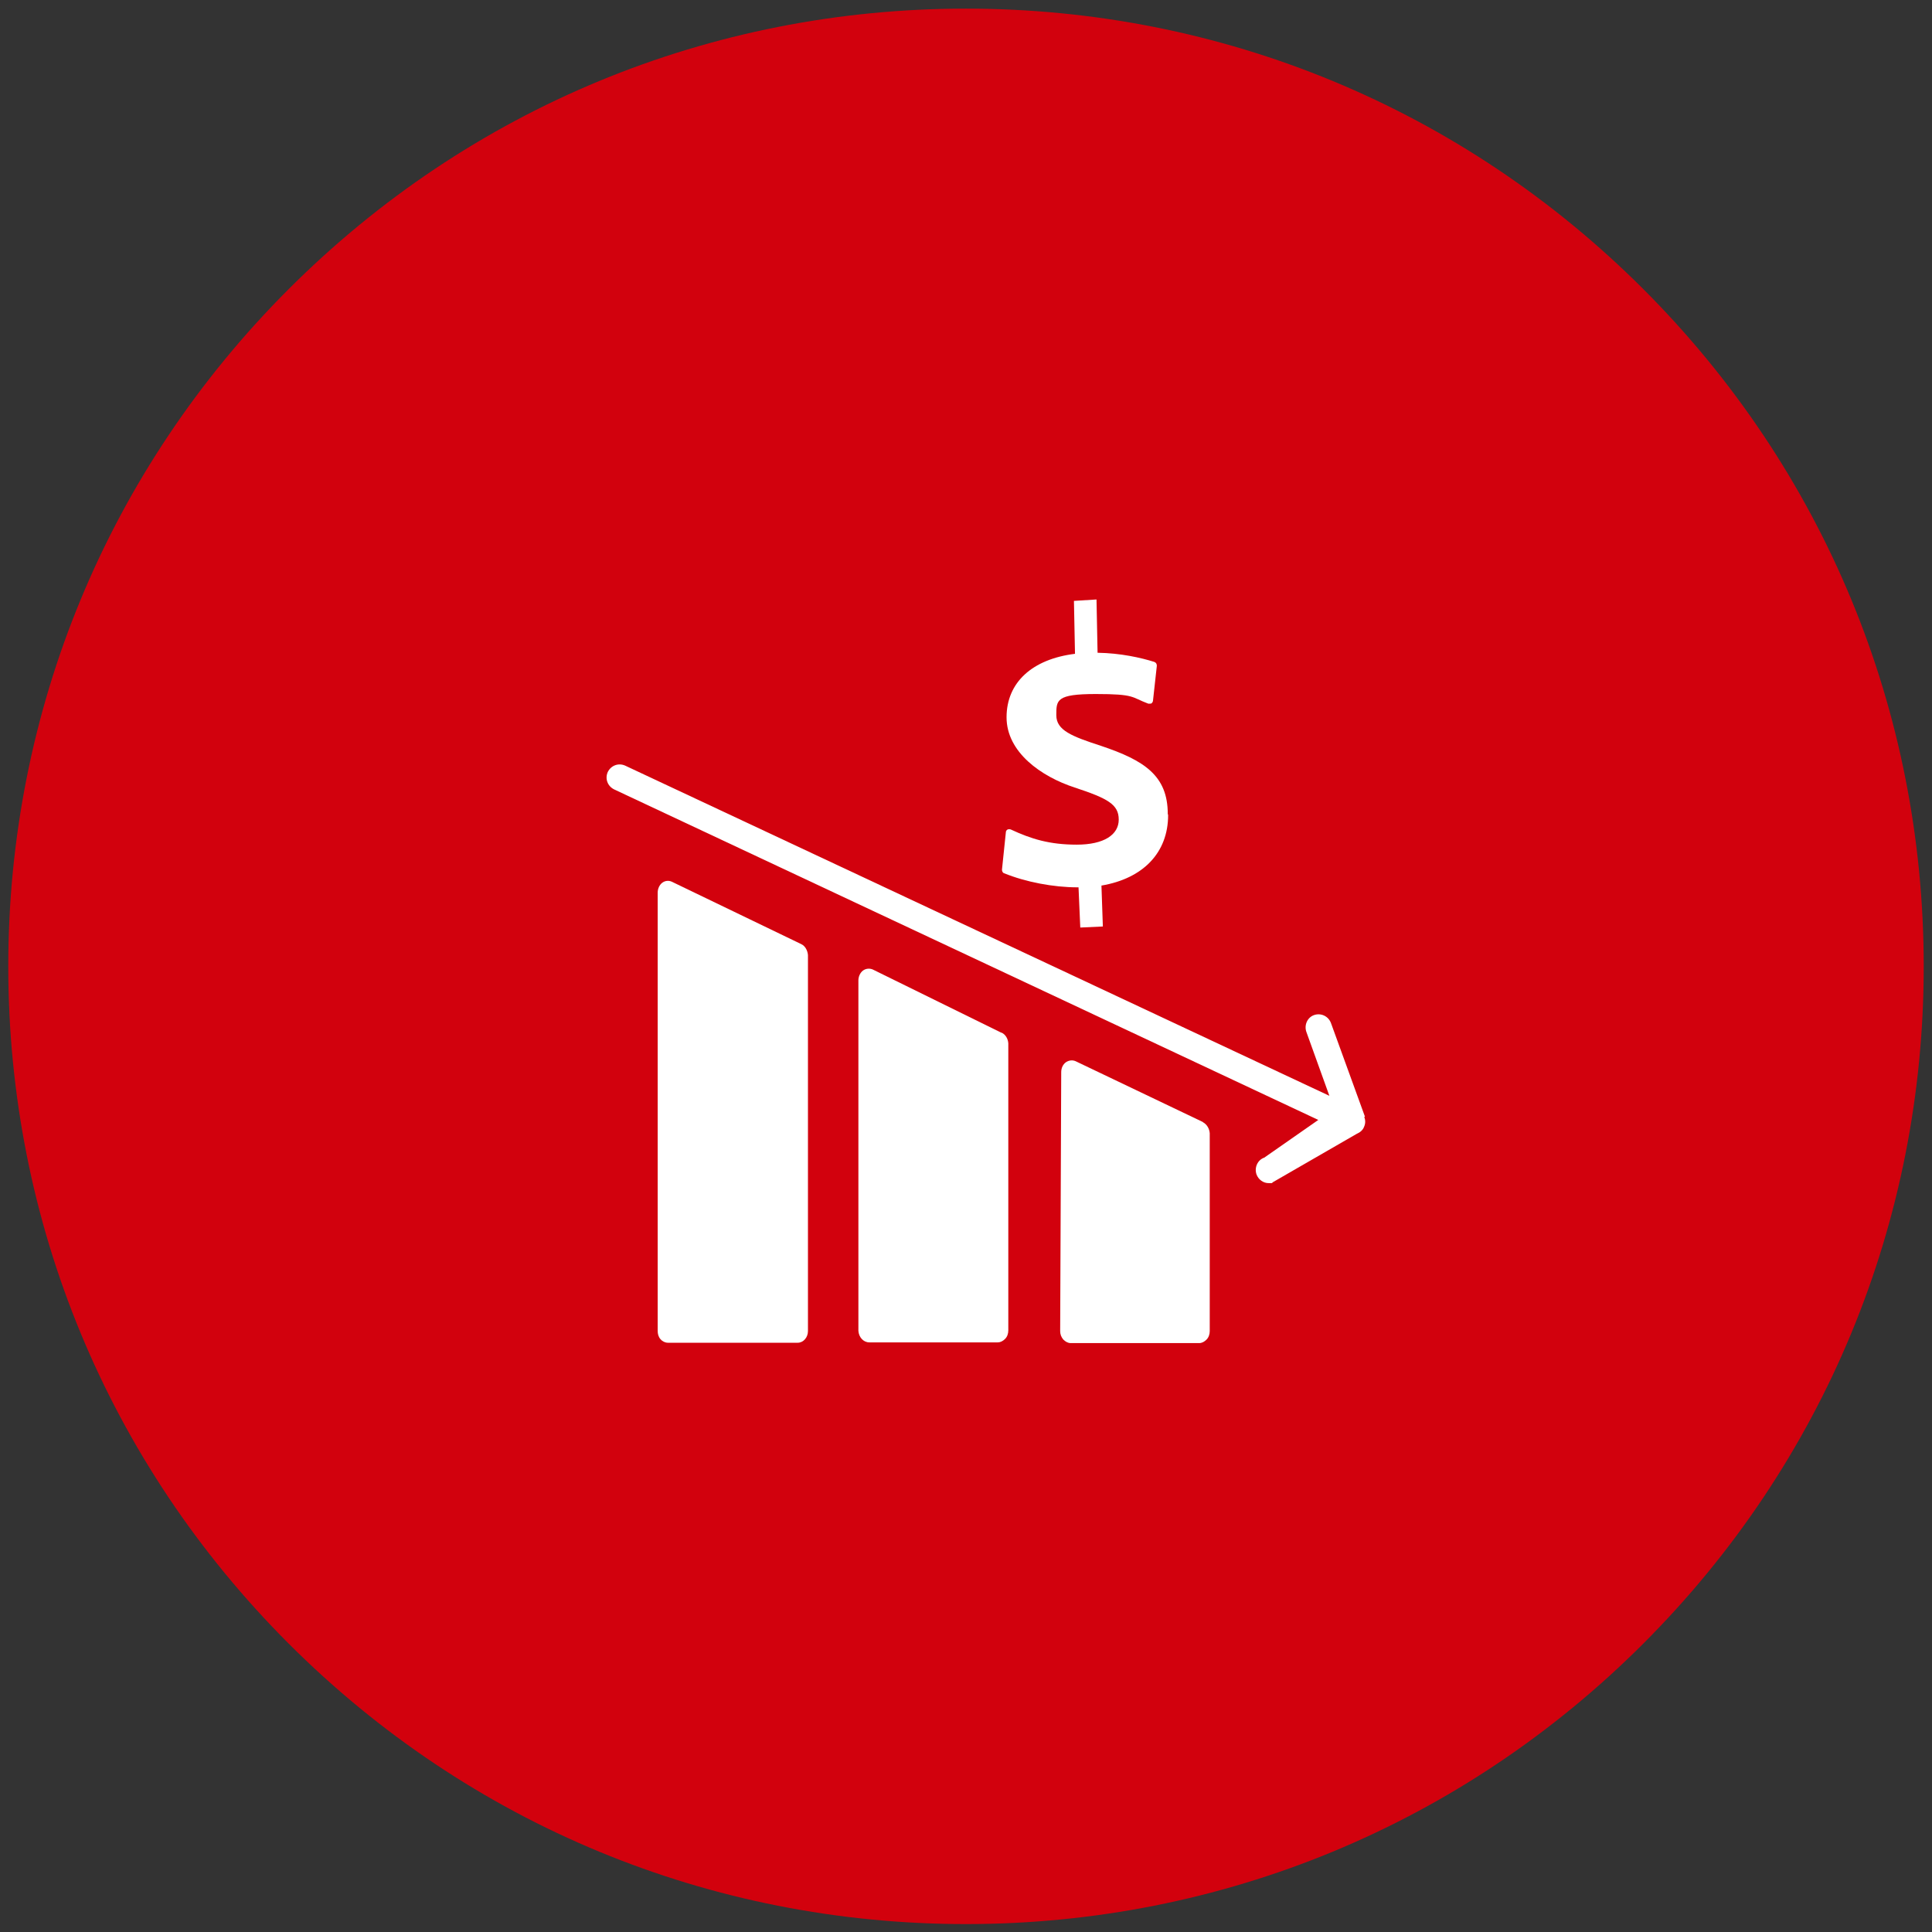
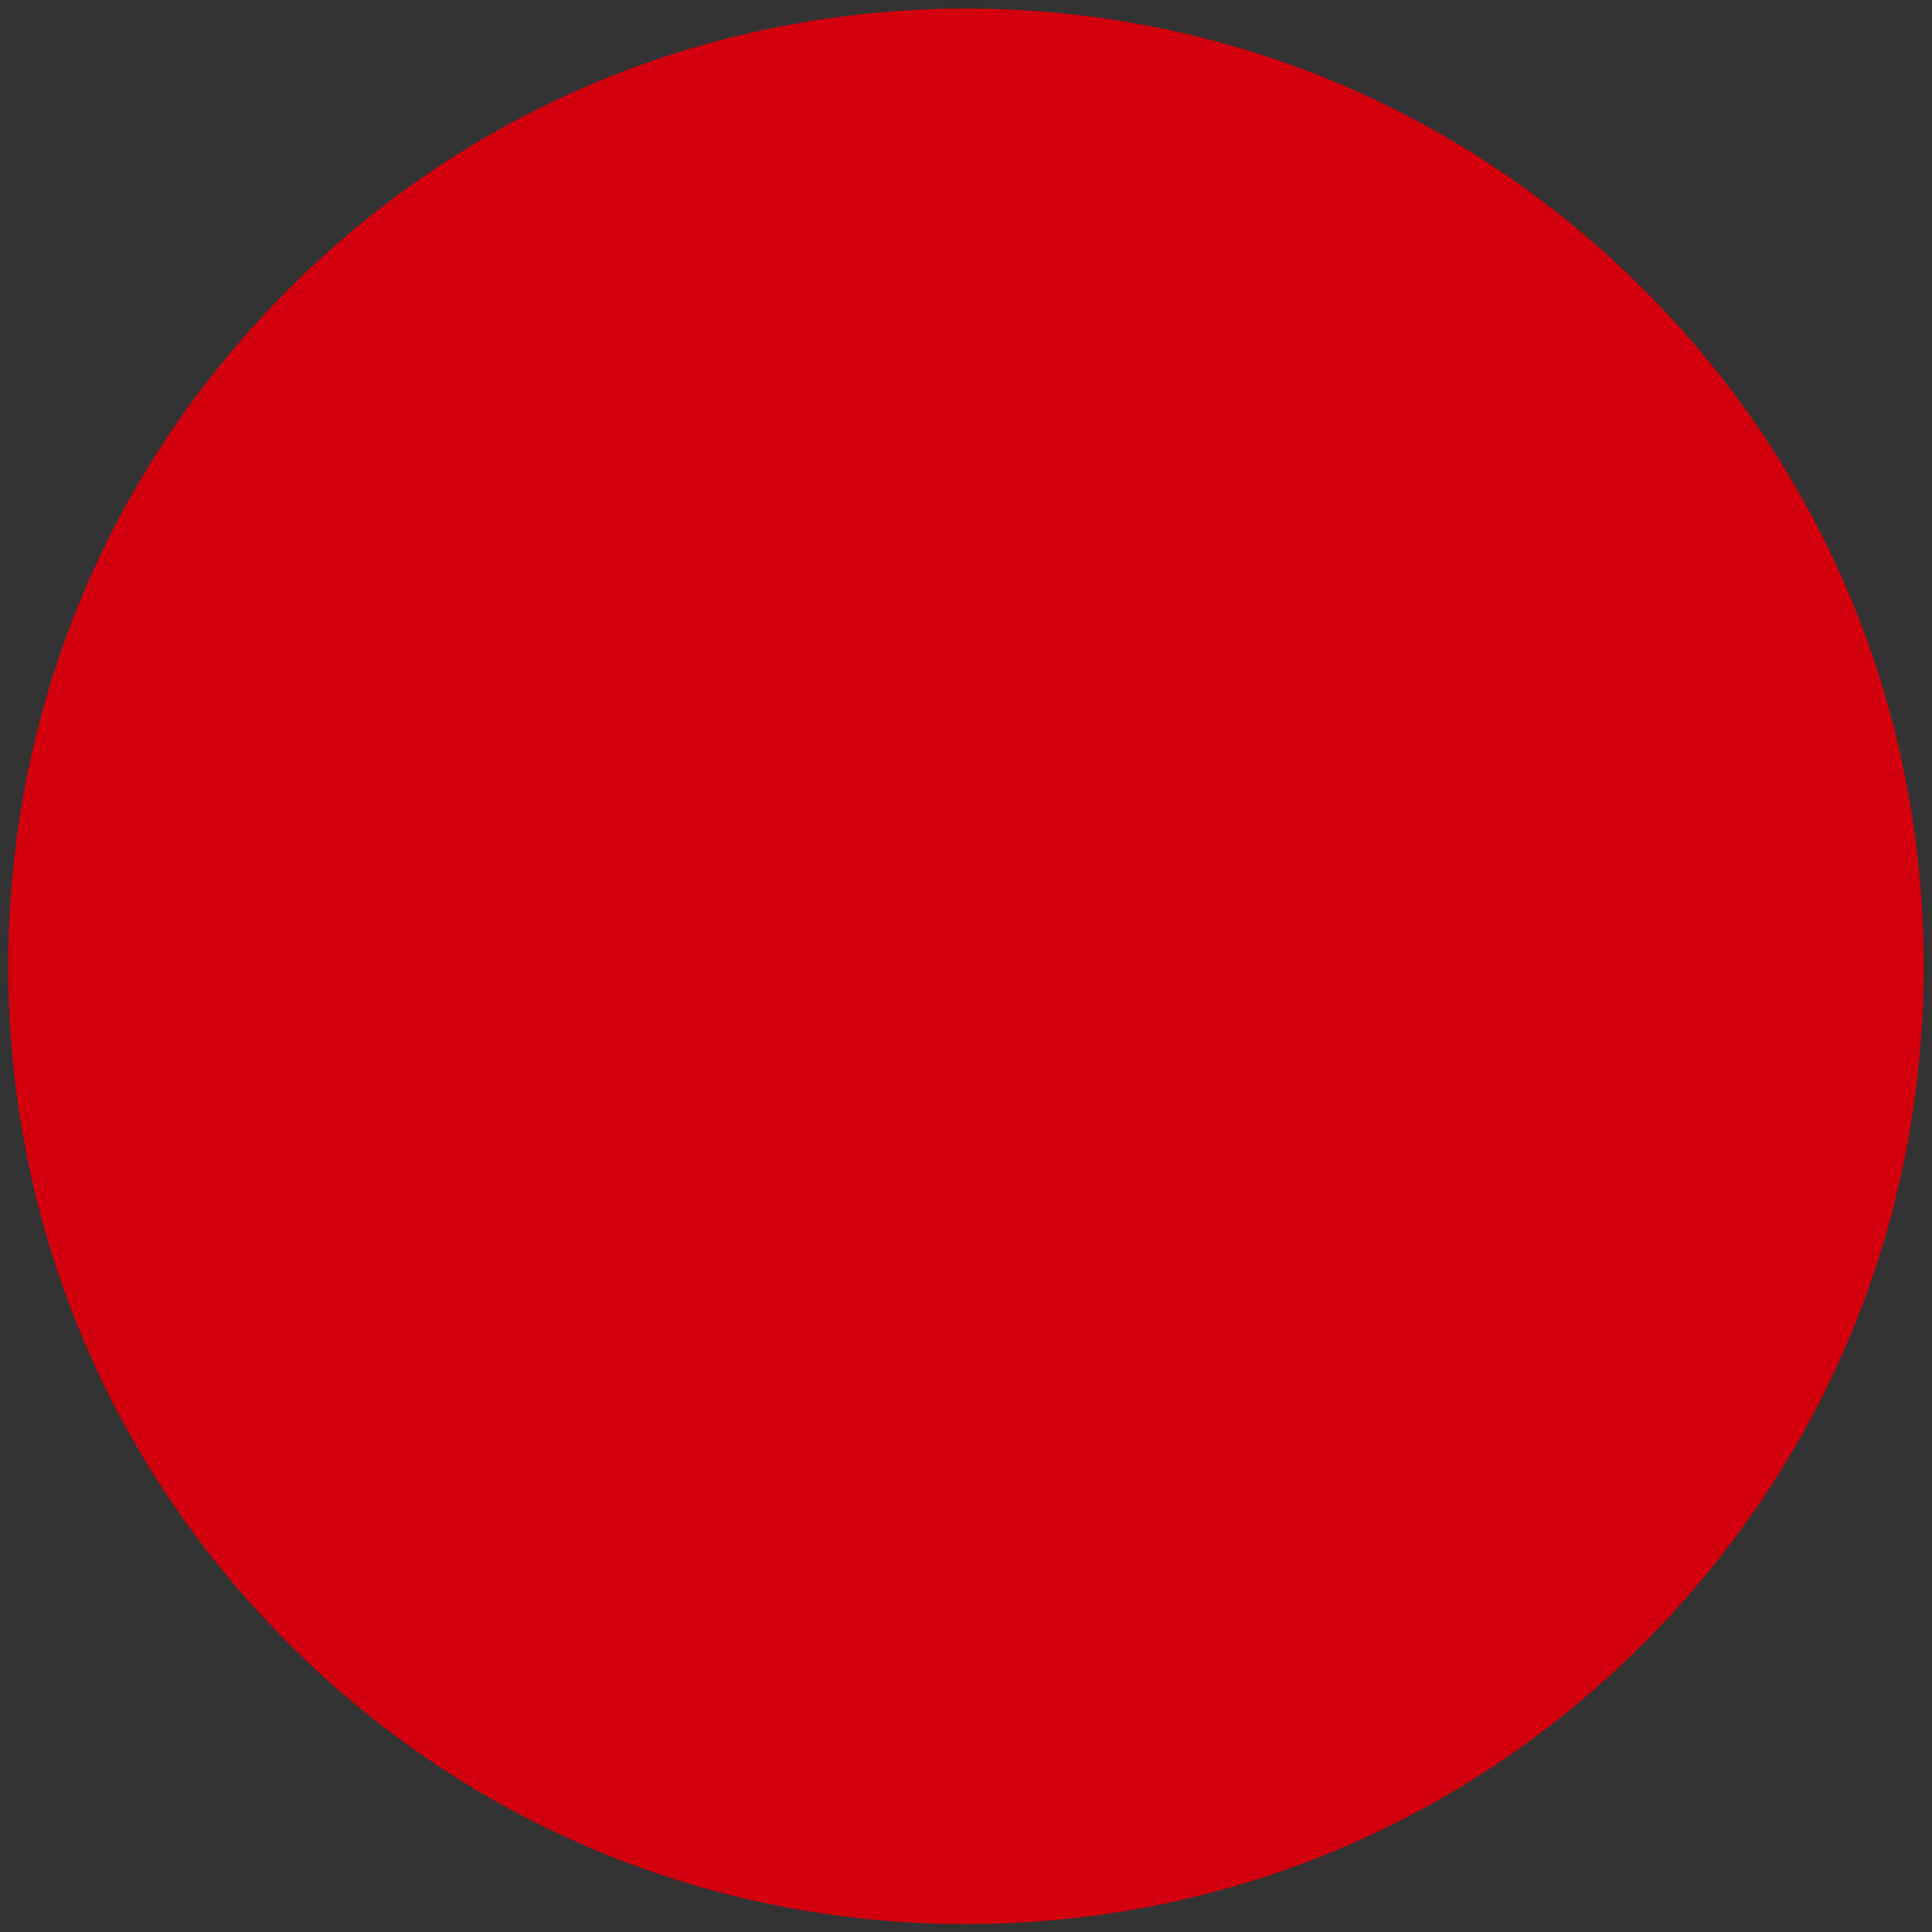
<svg xmlns="http://www.w3.org/2000/svg" width="178" height="178" viewBox="0 0 178 178" fill="none">
  <rect x="0" y="0" width="178" height="178" fill="#333333" stroke="none" />
  <path d="M88.999 177.27C65.437 177.27 43.272 168.105 26.599 151.432C9.927 134.76 0.762 112.595 0.762 89.032C0.762 65.47 9.927 43.305 26.599 26.632C43.272 9.96 65.437 0.795 88.999 0.795C112.562 0.795 134.727 9.96 151.399 26.632C168.072 43.305 177.237 65.47 177.237 89.032C177.237 112.595 168.072 134.76 151.399 151.432C134.727 168.105 112.562 177.27 88.999 177.27Z" fill="#D2010D" />
-   <path d="M73.756 86.953L61.894 81.233C61.601 81.103 61.276 81.135 61.016 81.33C60.756 81.525 60.594 81.882 60.594 82.24V122.605C60.594 122.898 60.659 123.158 60.854 123.385C61.016 123.58 61.276 123.71 61.536 123.71H73.496C74.016 123.71 74.439 123.223 74.439 122.638V87.993C74.406 87.57 74.179 87.147 73.821 86.985L73.756 86.953Z" fill="white" />
-   <path d="M92.248 95.142L80.418 89.325C80.126 89.195 79.768 89.227 79.508 89.422C79.248 89.617 79.086 89.975 79.086 90.332V122.605C79.118 123.19 79.541 123.677 80.093 123.677H91.923C92.183 123.677 92.411 123.547 92.606 123.352C92.801 123.157 92.898 122.865 92.898 122.572V96.117C92.866 95.695 92.638 95.305 92.281 95.142H92.248Z" fill="white" />
-   <path d="M110.806 103.365L99.106 97.775C98.813 97.645 98.488 97.677 98.196 97.873C97.936 98.067 97.773 98.392 97.773 98.782L97.676 122.638C97.676 122.93 97.773 123.19 97.968 123.418C98.163 123.613 98.391 123.743 98.651 123.743H110.481C110.741 123.743 110.968 123.613 111.163 123.418C111.358 123.223 111.456 122.93 111.456 122.638V104.405C111.423 103.983 111.196 103.593 110.838 103.398L110.806 103.365Z" fill="white" />
-   <path d="M125.756 102.88L122.617 94.234C122.37 93.612 121.693 93.305 121.071 93.52C120.449 93.735 120.142 94.444 120.357 95.066L122.479 100.96L57.6 70.54C56.988 70.267 56.301 70.513 55.996 71.125C55.723 71.737 55.969 72.424 56.581 72.729L121.459 103.182L116.479 106.656C115.857 106.871 115.55 107.58 115.765 108.202C115.95 108.693 116.399 108.995 116.854 109.004C117.309 109.014 117.146 109.01 117.278 108.916L125.008 104.458C125.304 104.334 125.568 104.112 125.672 103.821C125.808 103.531 125.814 103.206 125.69 102.911L125.756 102.88Z" fill="white" />
-   <path d="M107.589 74.992C107.589 71.45 105.412 70.052 101.447 68.72C98.749 67.842 97.32 67.29 97.32 65.892C97.32 64.495 97.319 63.942 100.959 63.942C104.599 63.942 104.209 64.235 105.769 64.82C105.867 64.852 105.964 64.82 106.062 64.82C106.159 64.755 106.192 64.69 106.224 64.592L106.582 61.342C106.582 61.18 106.517 61.05 106.354 60.985C105.119 60.595 103.234 60.172 101.122 60.14L101.024 55.232L98.945 55.362L99.042 60.237C95.109 60.725 92.737 62.87 92.737 66.087C92.737 69.305 95.922 71.547 99.009 72.555C102.064 73.562 103.072 74.115 103.072 75.512C103.072 76.91 101.707 77.82 99.204 77.82C96.702 77.82 95.012 77.3 93.127 76.422C93.029 76.39 92.932 76.39 92.834 76.422C92.737 76.487 92.672 76.552 92.672 76.682L92.314 80.127C92.314 80.257 92.379 80.42 92.509 80.452C94.492 81.265 97.059 81.752 99.269 81.752C101.479 81.752 99.334 81.752 99.367 81.752L99.529 85.457L101.609 85.36L101.479 81.59C105.314 80.94 107.622 78.567 107.622 75.09L107.589 74.992Z" fill="white" />
</svg>